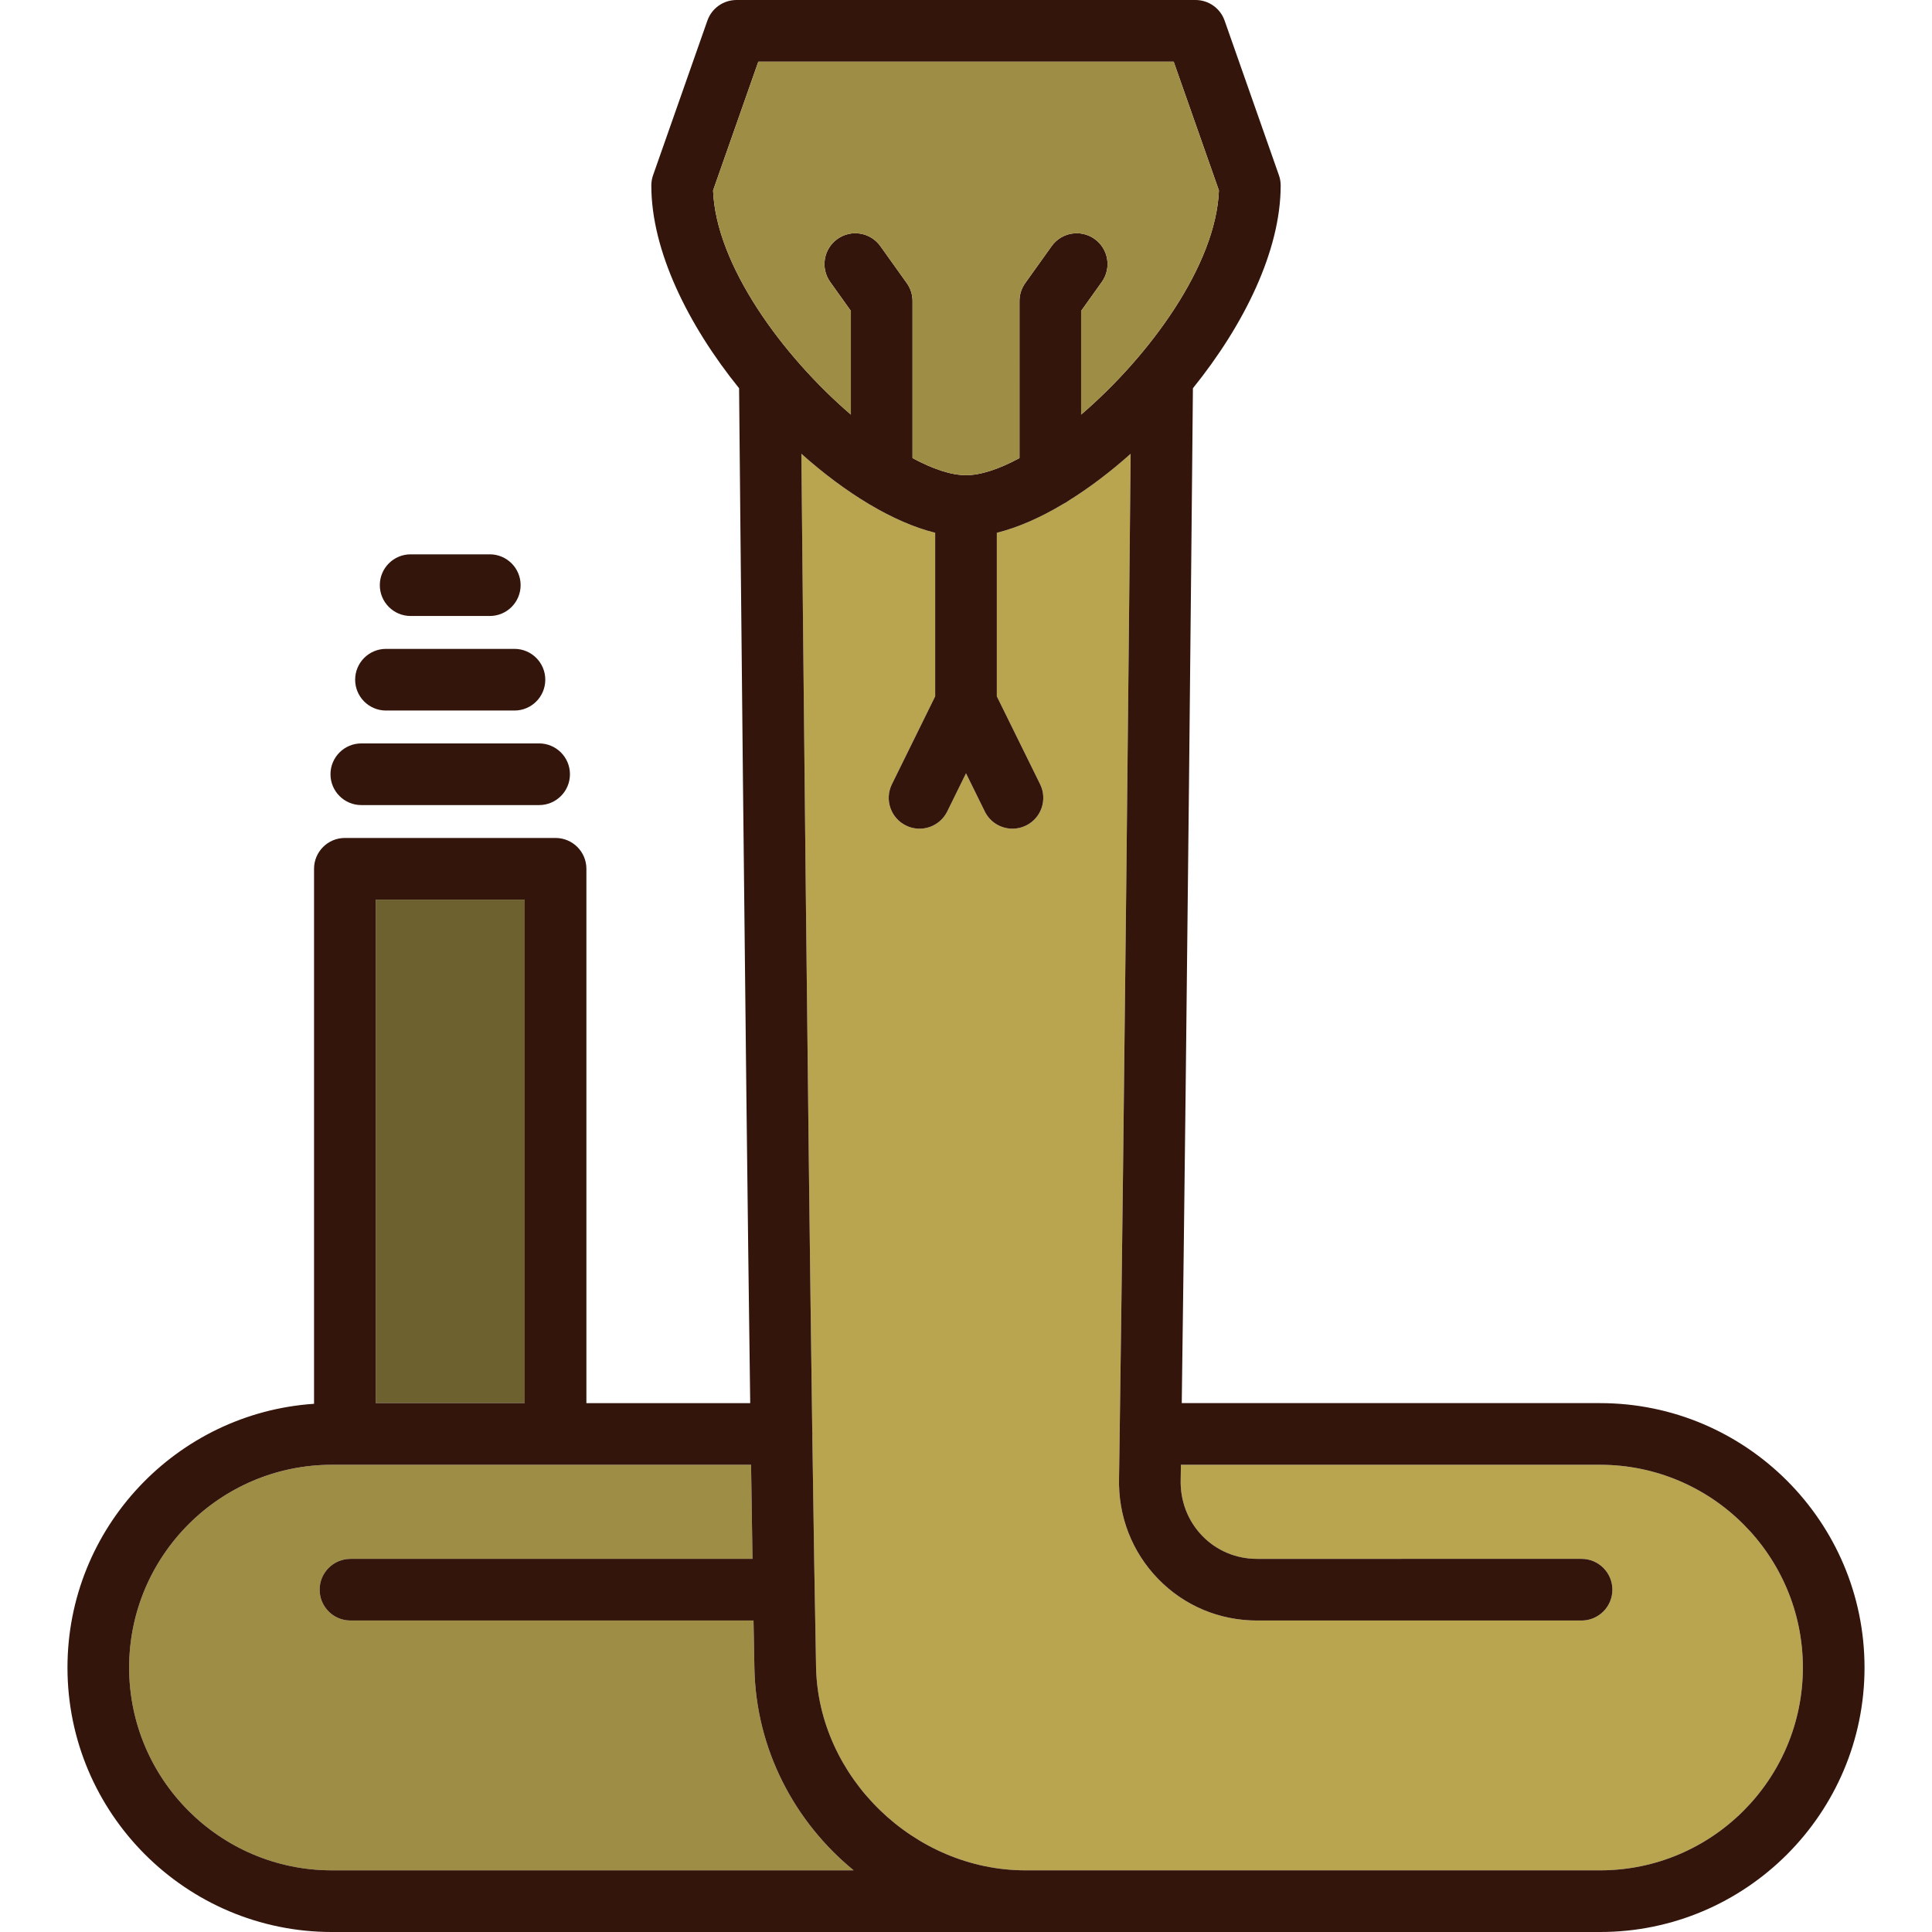
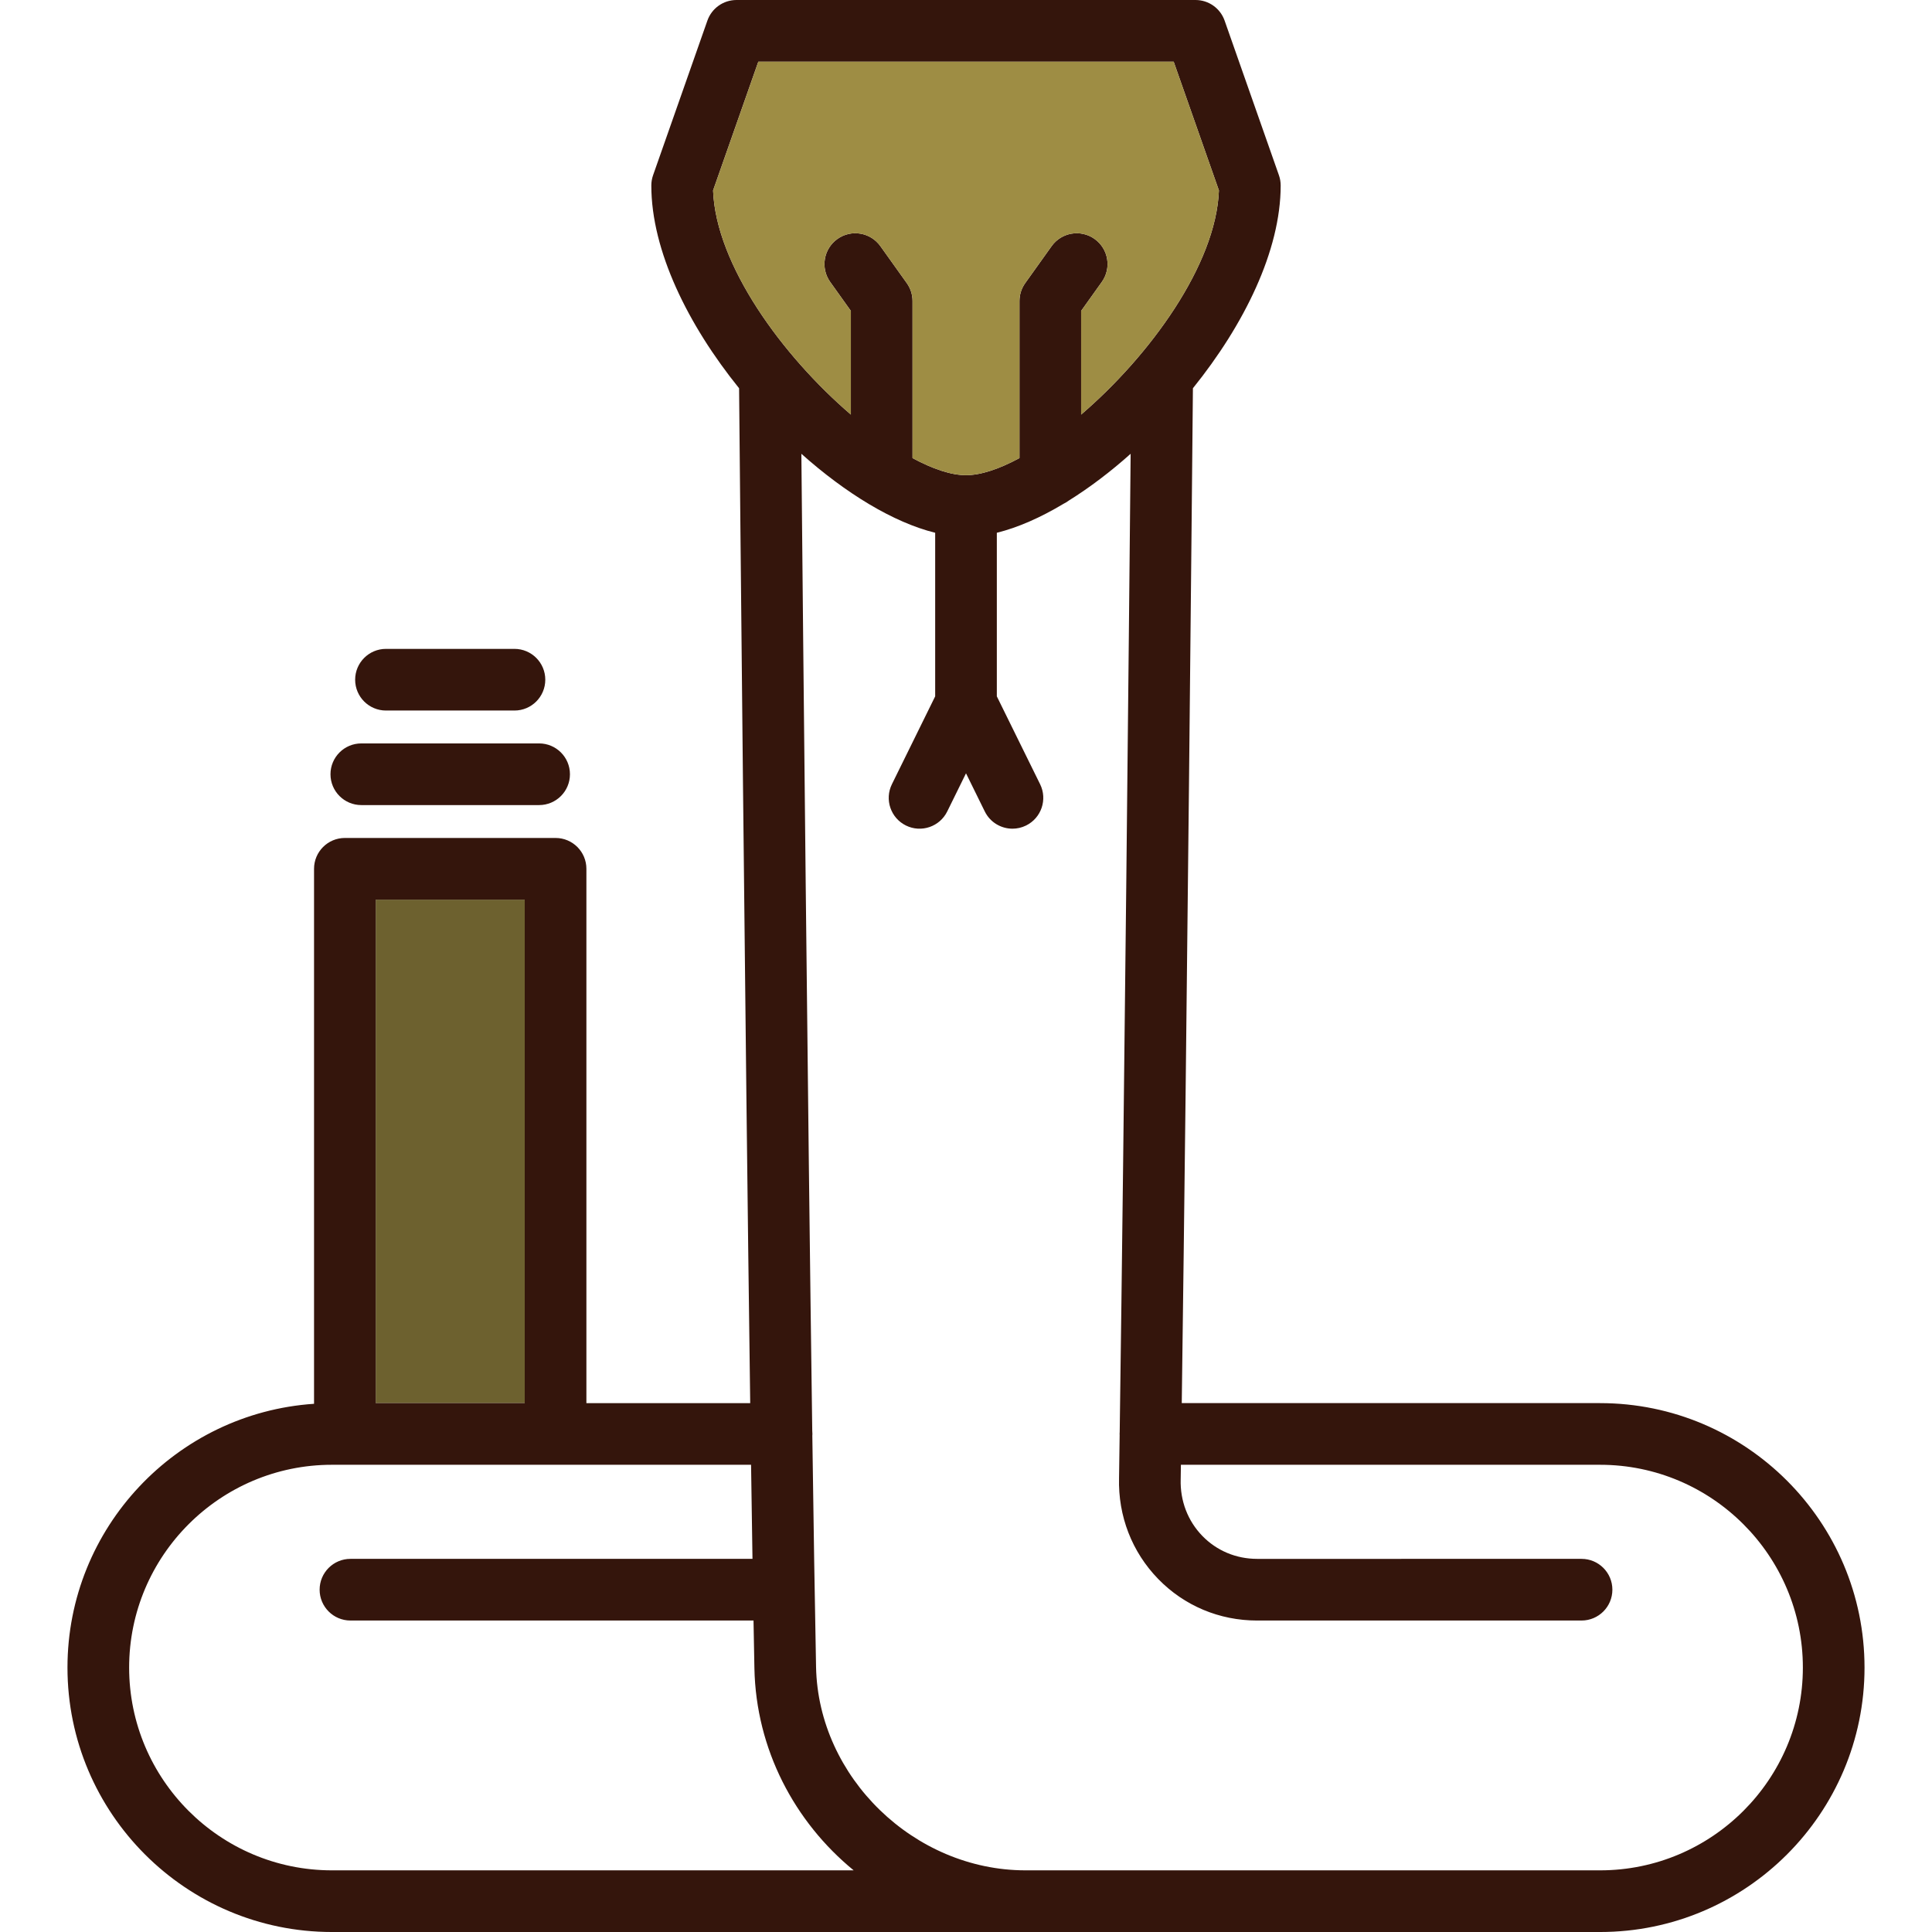
<svg xmlns="http://www.w3.org/2000/svg" version="1.1" id="Capa_1" viewBox="0 0 470 470" xml:space="preserve">
  <g>
    <rect x="91.398" y="218.853" style="fill:#6D612F;" width="36.254" height="122.486" />
-     <path style="fill:#9E8D44;" d="M183.525,405.841c-0.071-3.608-0.144-7.494-0.217-11.615H85.256c-4.142,0-7.5-3.358-7.5-7.5   s3.358-7.5,7.5-7.5h97.802c-0.114-7.169-0.23-14.836-0.345-22.887H80.746c-27.201,0-49.331,22.129-49.331,49.33   c0,27.201,22.129,49.331,49.331,49.331h126.927C193.286,443.222,183.916,425.56,183.525,405.841z" />
-     <path style="fill:#B9A550;" d="M389.254,356.339H287.278c-0.017,1.158-0.033,2.312-0.05,3.453c0,0.035-0.001,0.069-0.002,0.104   c-0.149,5.218,1.727,10.104,5.28,13.761c3.493,3.593,8.22,5.572,13.31,5.571l78.928-0.002c4.142,0,7.5,3.357,7.5,7.5   c0,4.142-3.357,7.5-7.5,7.5l-78.927,0.002c-9.177,0.001-17.725-3.592-24.067-10.117c-6.391-6.575-9.77-15.305-9.52-24.589   c0.049-3.395,0.099-6.867,0.148-10.403c-0.003-0.094-0.014-0.186-0.014-0.28c0-0.167,0.014-0.331,0.025-0.495   c1.118-80.077,2.238-193.559,2.661-237.949c-4.901,4.372-9.974,8.219-15.003,11.354c-0.401,0.306-0.833,0.571-1.291,0.792   c-5.599,3.357-11.117,5.799-16.257,7.066v39.795l10.527,21.381c1.83,3.716,0.3,8.212-3.416,10.042   c-1.065,0.525-2.195,0.773-3.307,0.773c-2.768,0-5.429-1.538-6.734-4.188l-4.57-9.282l-4.57,9.282   c-1.829,3.716-6.323,5.248-10.042,3.416c-3.716-1.83-5.245-6.325-3.416-10.042l10.527-21.381v-39.795   c-10.143-2.501-21.767-9.591-32.552-19.213c0.42,44.287,1.53,157.362,2.649,237.687c0.025,0.25,0.038,0.502,0.038,0.758   c0,0.145-0.014,0.287-0.022,0.43c0.307,21.966,0.615,41.427,0.909,56.275C199.053,432.352,222.385,455,249.472,455h139.782   c27.201,0,49.331-22.129,49.331-49.331C438.584,378.469,416.455,356.339,389.254,356.339z" />
    <path style="fill:#34150C;" d="M389.254,341.339H287.488c1.274-93.408,2.522-226.219,2.714-246.889   c12.427-15.404,21.35-33.447,21.35-49.327c0-0.847-0.143-1.687-0.424-2.485L297.914,5.015C296.858,2.01,294.021,0,290.837,0   H179.163c-3.184,0-6.021,2.01-7.076,5.014l-13.216,37.624c-0.281,0.799-0.424,1.639-0.424,2.486   c0,15.88,8.924,33.923,21.351,49.327c0.19,20.638,1.429,153.167,2.705,246.889h-39.85V211.353c0-4.142-3.358-7.5-7.5-7.5H83.898   c-4.142,0-7.5,3.358-7.5,7.5v130.15c-33.45,2.245-59.983,30.157-59.983,64.167c0,35.472,28.858,64.331,64.331,64.331h308.508   c35.472,0,64.331-28.858,64.331-64.331C453.584,370.198,424.726,341.339,389.254,341.339z M389.254,455H249.472   c-27.086,0-50.418-22.648-50.949-49.456c-0.294-14.849-0.602-34.309-0.909-56.275c0.008-0.143,0.022-0.285,0.022-0.43   c0-0.256-0.013-0.508-0.038-0.758c-1.119-80.325-2.229-193.4-2.649-237.687c10.785,9.623,22.41,16.712,32.552,19.213v39.795   l-10.527,21.381c-1.83,3.716-0.3,8.212,3.416,10.042c3.718,1.833,8.212,0.3,10.042-3.416l4.57-9.282l4.57,9.282   c1.305,2.651,3.966,4.189,6.734,4.188c1.112,0,2.242-0.248,3.307-0.773c3.716-1.83,5.245-6.325,3.416-10.042L242.5,169.403v-39.795   c5.139-1.267,10.658-3.709,16.257-7.066c0.459-0.221,0.891-0.486,1.291-0.792c5.03-3.134,10.103-6.981,15.003-11.354   c-0.424,44.39-1.543,157.872-2.661,237.949c-0.011,0.165-0.025,0.328-0.025,0.495c0,0.095,0.011,0.187,0.014,0.28   c-0.049,3.536-0.099,7.008-0.148,10.403c-0.25,9.284,3.129,18.014,9.52,24.589c6.342,6.525,14.89,10.118,24.067,10.117   l78.927-0.002c4.143,0,7.5-3.358,7.5-7.5c0-4.143-3.358-7.5-7.5-7.5l-78.928,0.002c-5.09,0-9.817-1.978-13.31-5.571   c-3.553-3.656-5.429-8.543-5.28-13.761c0.001-0.035,0.001-0.069,0.002-0.104c0.017-1.142,0.033-2.295,0.05-3.453h101.975   c27.201,0,49.331,22.129,49.331,49.33C438.584,432.871,416.455,455,389.254,455z M31.416,405.669   c0-27.201,22.129-49.33,49.331-49.33h101.966c0.115,8.05,0.231,15.717,0.345,22.887H85.256c-4.142,0-7.5,3.358-7.5,7.5   s3.358,7.5,7.5,7.5h98.053c0.073,4.122,0.145,8.007,0.217,11.615c0.39,19.718,9.76,37.38,24.148,49.159H80.746   C53.545,455,31.416,432.871,31.416,405.669z M127.652,218.853v122.486H91.398V218.853H127.652z M285.522,15l11.007,31.335   c-0.7,18.138-16.872,40.237-33.521,54.52V75.638l5.027-7.038c2.408-3.371,1.627-8.055-1.744-10.462   c-3.371-2.406-8.054-1.626-10.462,1.744l-6.424,8.994c-0.909,1.272-1.397,2.796-1.397,4.359v38.204   c-4.902,2.646-9.396,4.16-13.007,4.16c-3.612,0-8.106-1.514-13.008-4.16V73.235c0-1.563-0.488-3.087-1.397-4.359l-6.423-8.994   c-2.407-3.371-7.092-4.153-10.462-1.744c-3.371,2.407-4.152,7.091-1.744,10.462l5.026,7.038v25.217   c-16.649-14.283-32.822-36.382-33.521-54.52L184.478,15H285.522z" />
    <path style="fill:#9E8D44;" d="M206.992,100.855V75.638l-5.026-7.038c-2.408-3.371-1.626-8.055,1.744-10.462   c3.37-2.409,8.055-1.626,10.462,1.744l6.423,8.994c0.909,1.272,1.397,2.796,1.397,4.359v38.204c4.902,2.646,9.397,4.16,13.008,4.16   c3.611,0,8.105-1.514,13.007-4.16V73.235c0-1.563,0.488-3.087,1.397-4.359l6.424-8.994c2.408-3.37,7.092-4.15,10.462-1.744   c3.371,2.407,4.151,7.092,1.744,10.462l-5.027,7.038v25.217c16.649-14.283,32.821-36.382,33.521-54.52L285.522,15H184.478   l-11.007,31.335C174.171,64.473,190.343,86.572,206.992,100.855z" />
    <path style="fill:#34150C;" d="M87.898,195.853h43.254c4.142,0,7.5-3.358,7.5-7.5s-3.358-7.5-7.5-7.5H87.898   c-4.142,0-7.5,3.358-7.5,7.5S83.756,195.853,87.898,195.853z" />
    <path style="fill:#34150C;" d="M93.898,172.853h31.254c4.142,0,7.5-3.358,7.5-7.5s-3.358-7.5-7.5-7.5H93.898   c-4.142,0-7.5,3.358-7.5,7.5S89.756,172.853,93.898,172.853z" />
-     <path style="fill:#34150C;" d="M99.898,149.853h19.254c4.142,0,7.5-3.358,7.5-7.5s-3.358-7.5-7.5-7.5H99.898   c-4.142,0-7.5,3.358-7.5,7.5S95.756,149.853,99.898,149.853z" />
  </g>
</svg>